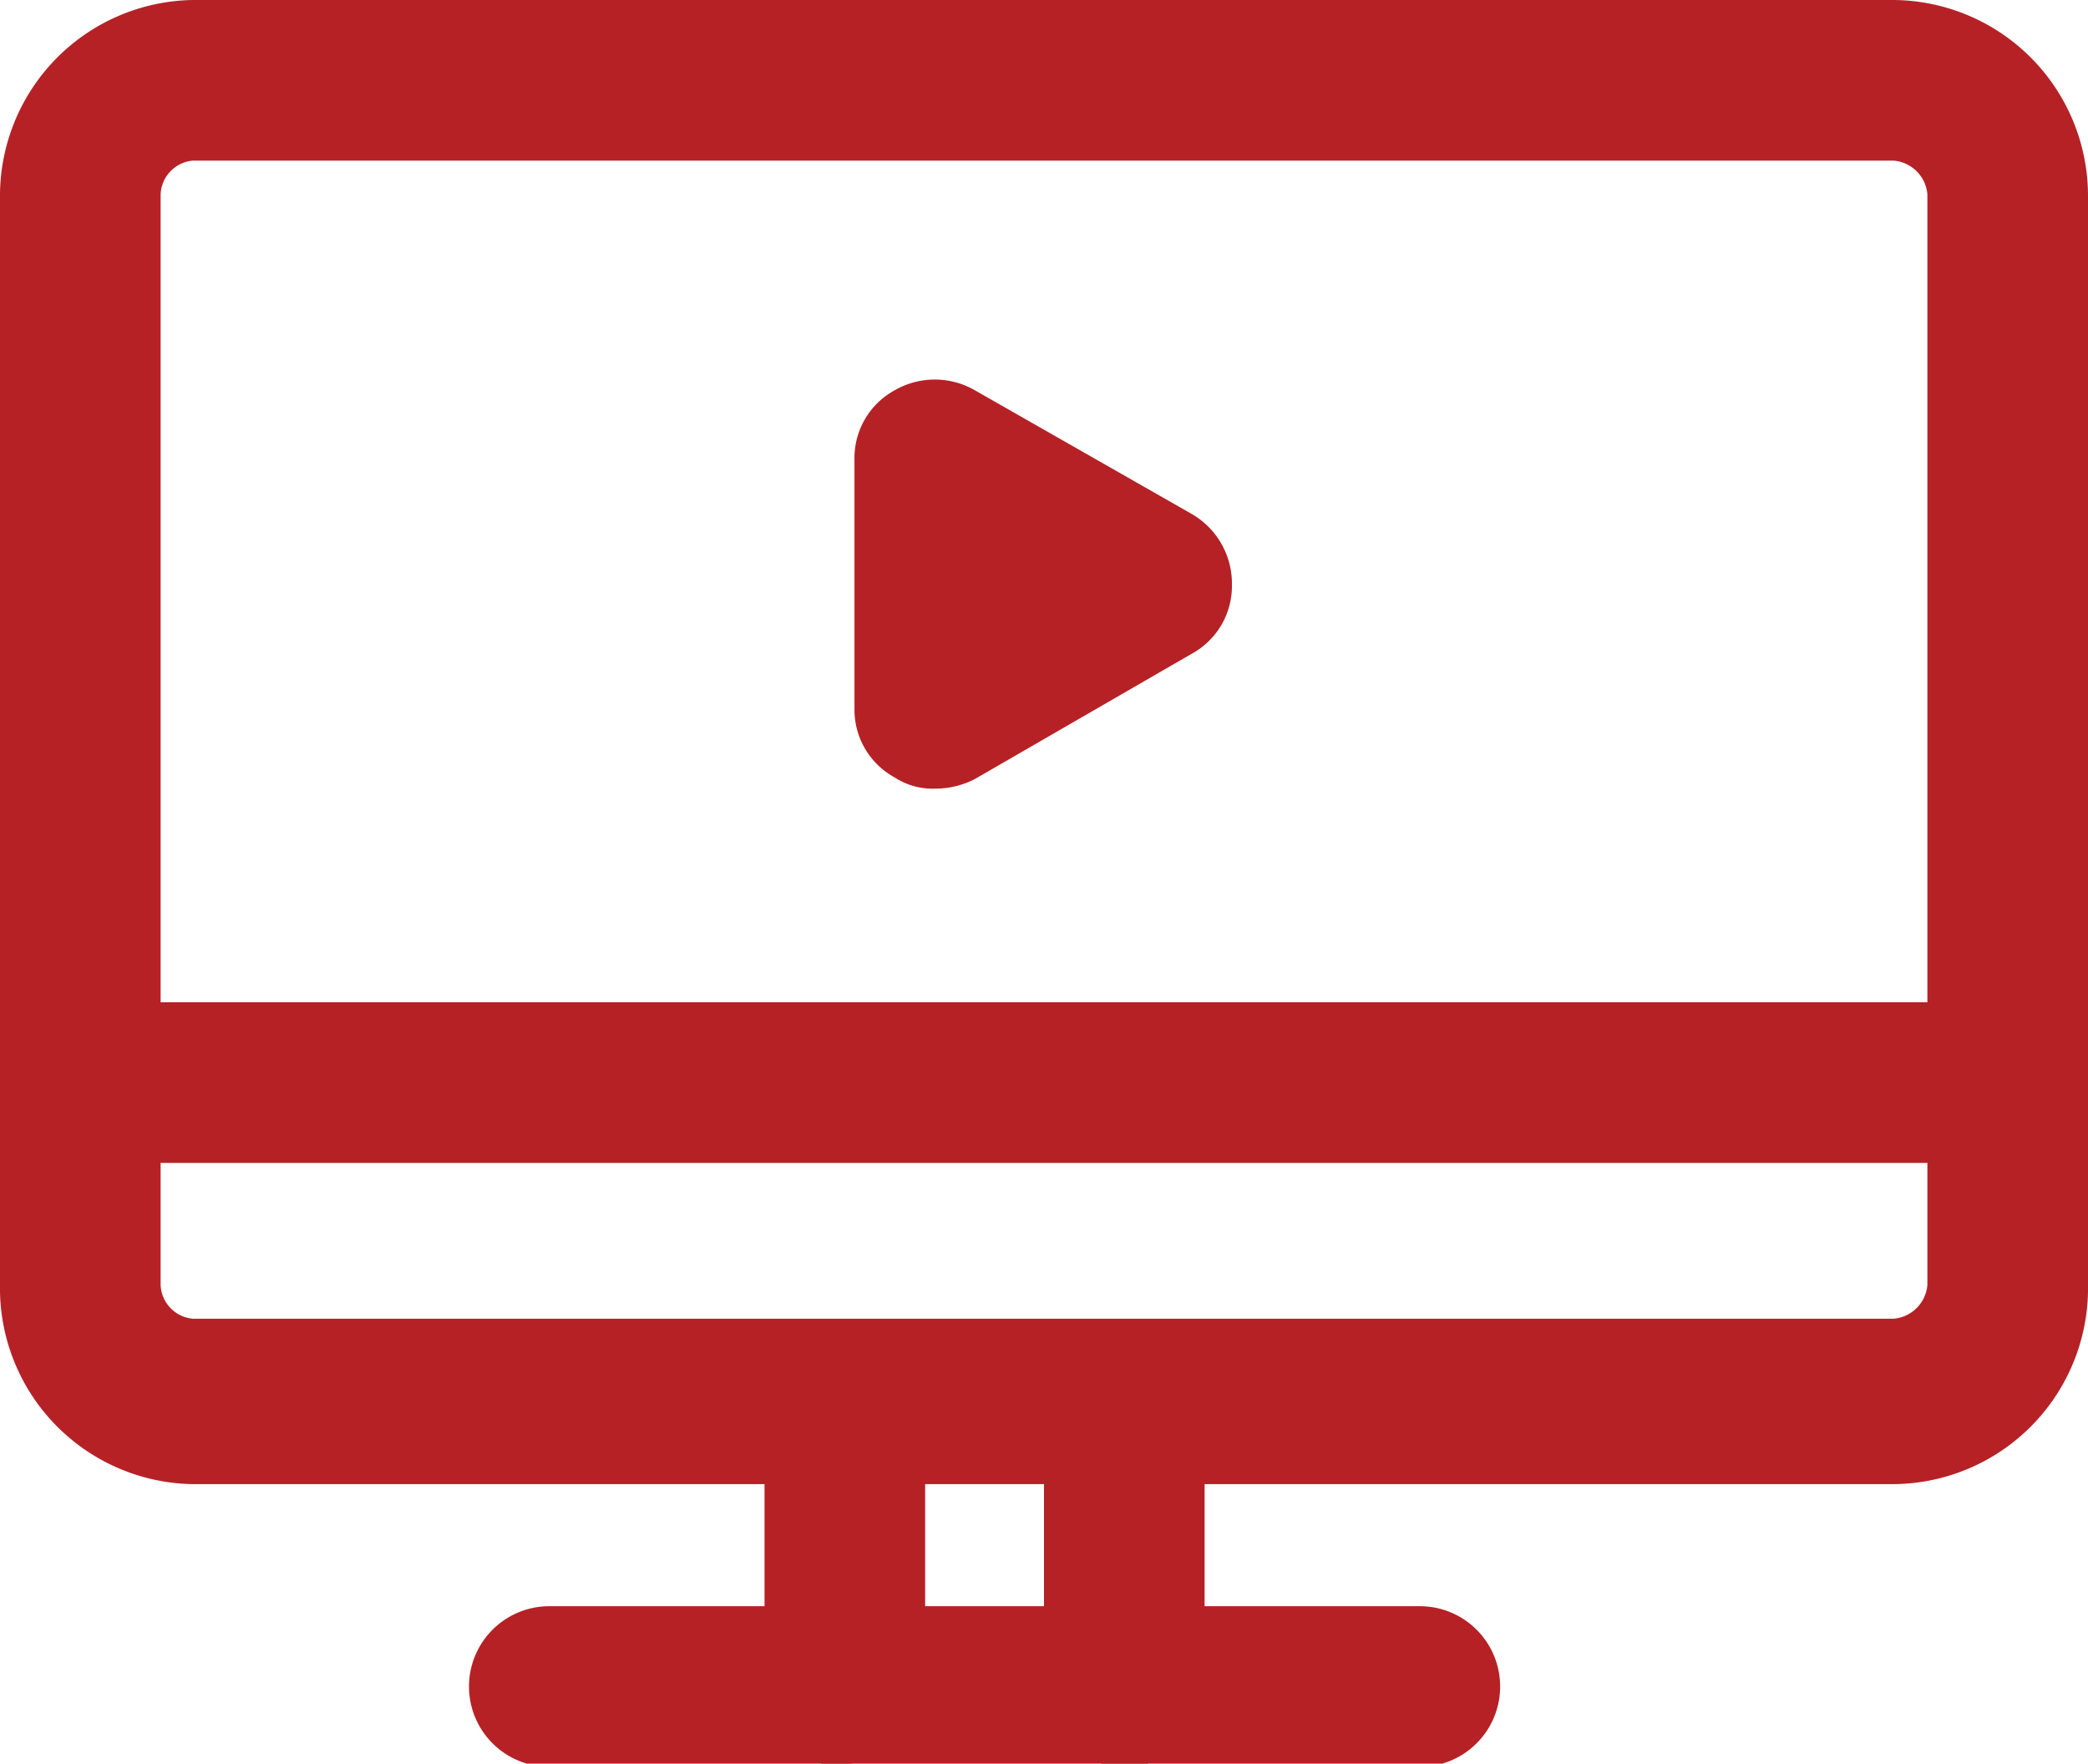
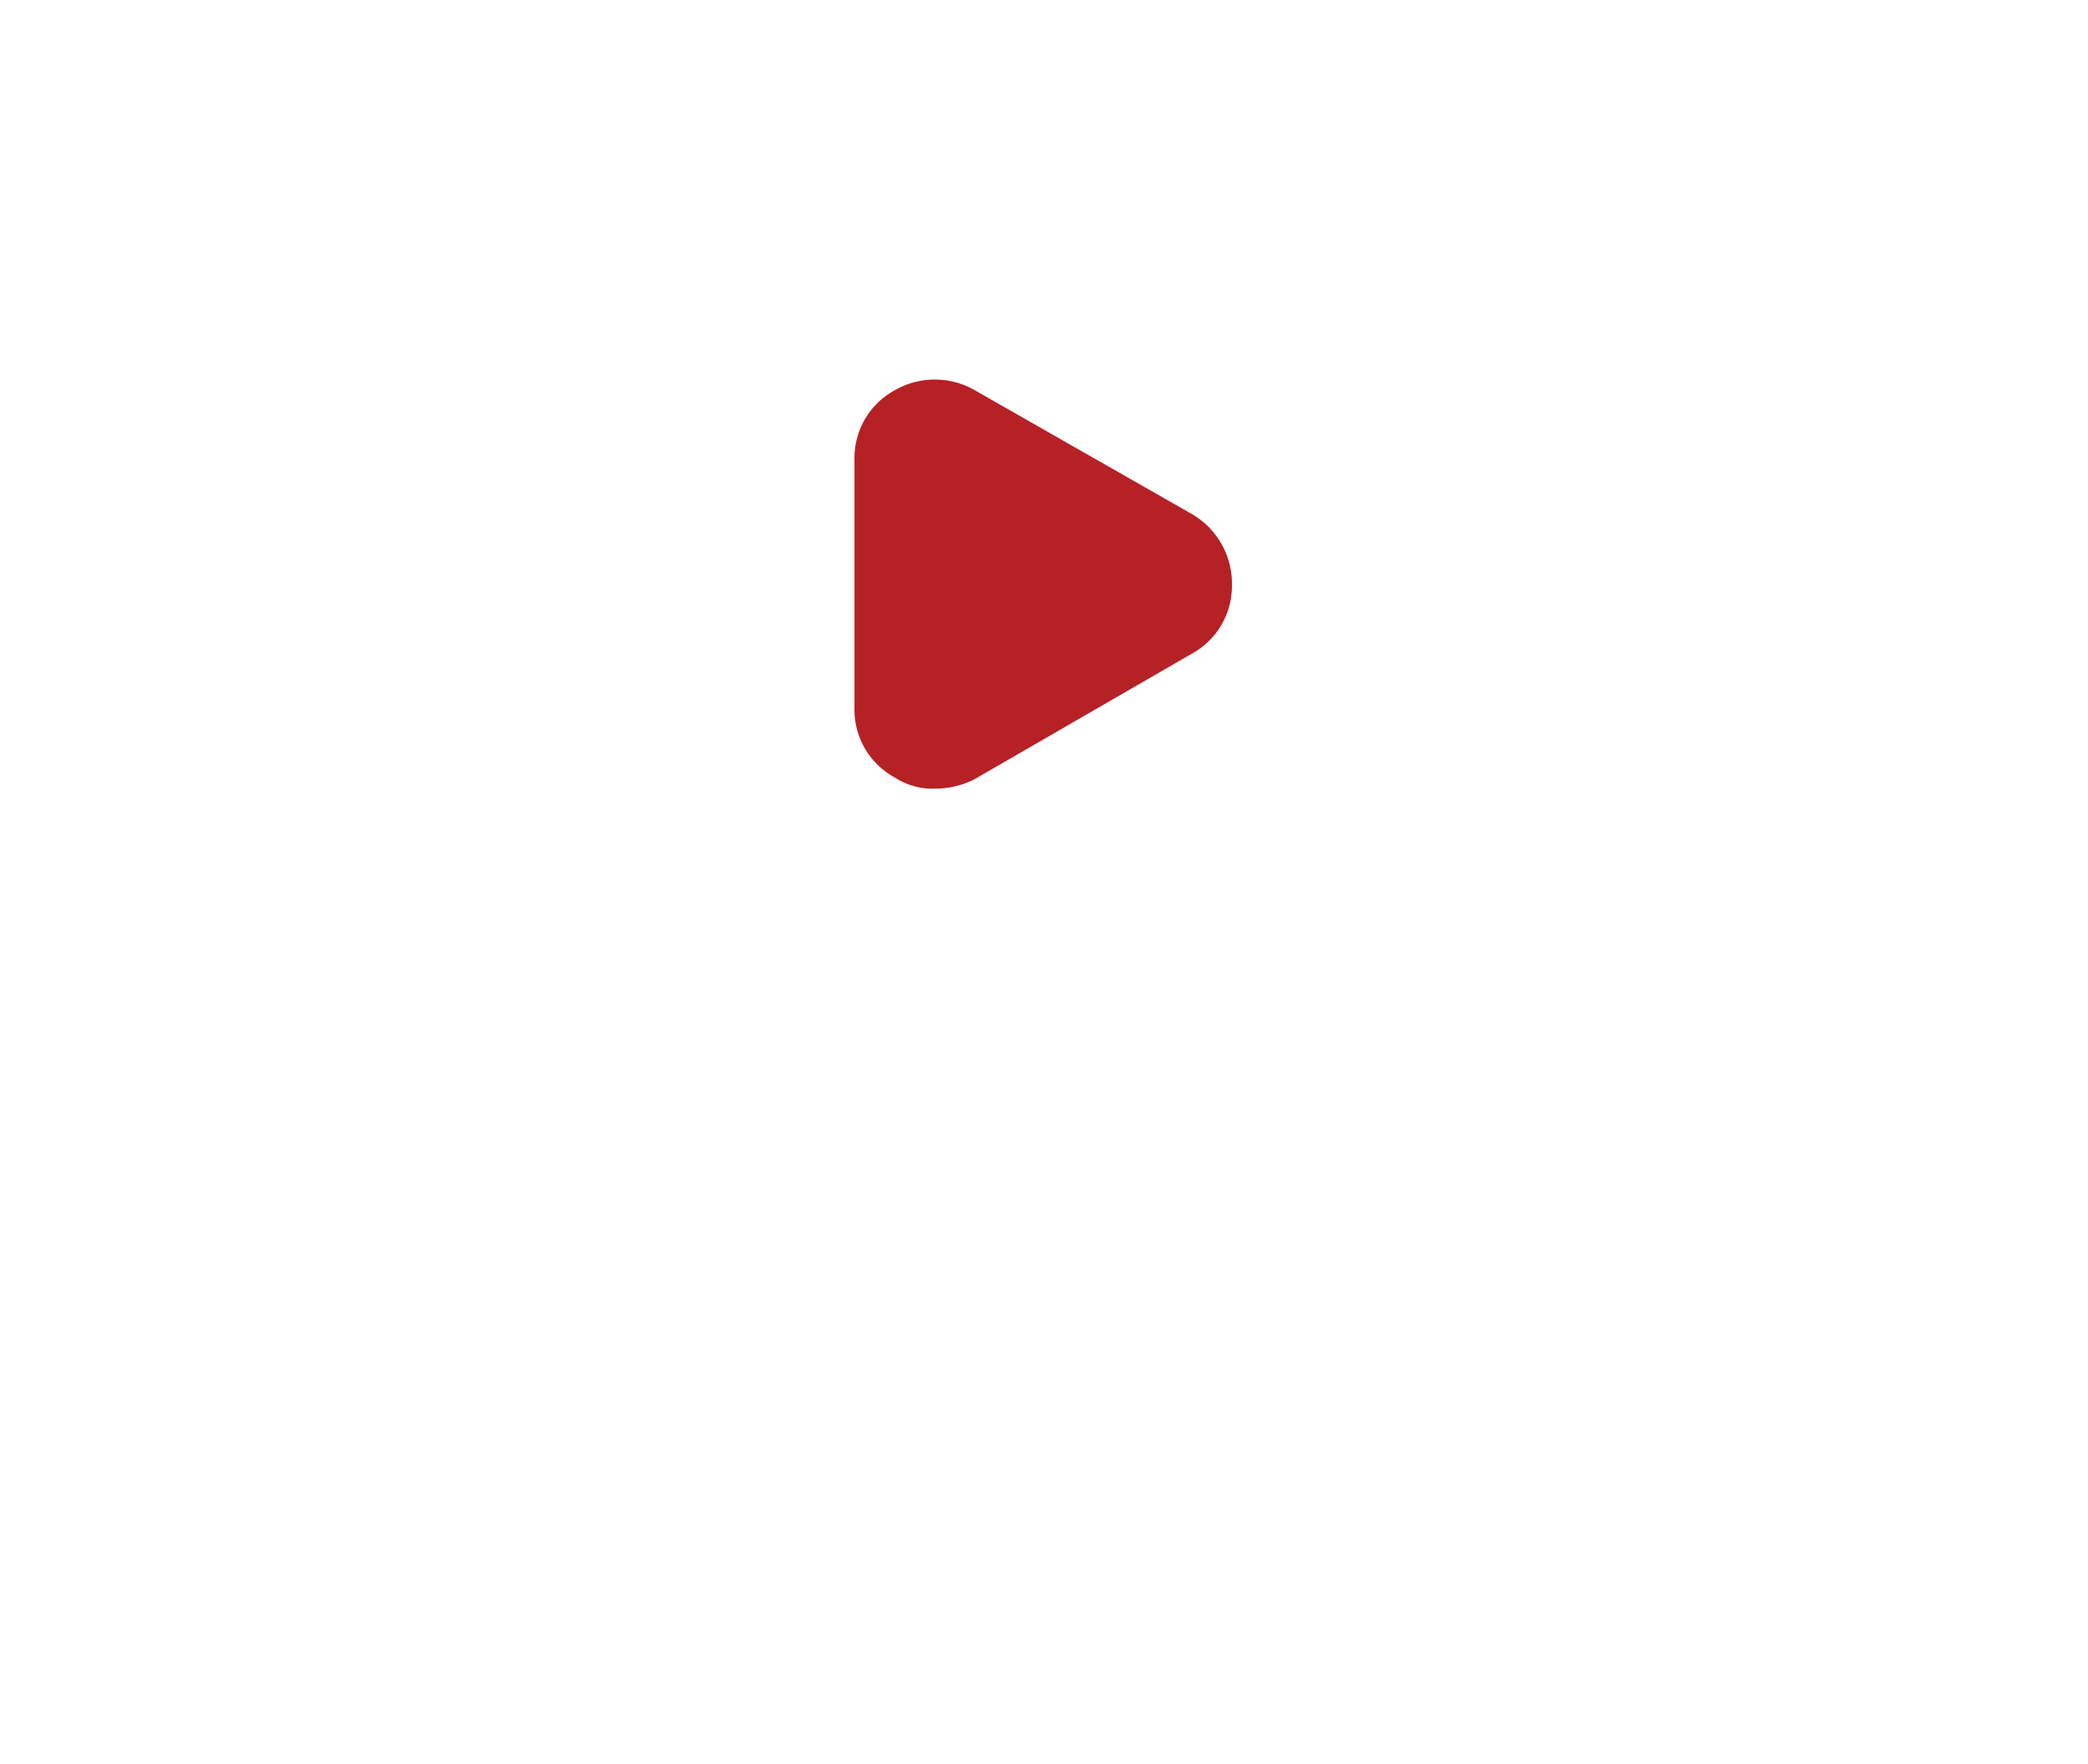
<svg xmlns="http://www.w3.org/2000/svg" viewBox="0 0 13 10.98">
  <defs>
    <style>.cls-1{fill:#b62126;}</style>
  </defs>
  <g id="Layer_2" data-name="Layer 2">
    <g id="katman_1" data-name="katman 1">
-       <path class="cls-1" d="M11.79,9.24H1.2A1.22,1.22,0,0,1,0,8V1.21A1.22,1.22,0,0,1,1.2,0H11.79A1.22,1.22,0,0,1,13,1.21V8A1.22,1.22,0,0,1,11.79,9.24ZM1.2,1a.22.22,0,0,0-.2.21V8a.22.22,0,0,0,.2.21H11.79A.23.23,0,0,0,12,8V1.21A.23.23,0,0,0,11.79,1Z" />
-       <path class="cls-1" d="M12.5,7.24H.5a.5.5,0,0,1,0-1h12a.5.5,0,0,1,.5.5A.52.52,0,0,1,12.5,7.24Z" />
-       <path class="cls-1" d="M8.83,11H3.42a.5.5,0,0,1,0-1H8.84a.5.5,0,0,1,0,1Z" />
-       <path class="cls-1" d="M5.26,11a.5.5,0,0,1-.5-.5V8.74a.5.5,0,0,1,1,0v1.72a.5.5,0,0,1-.48.52Z" />
-       <path class="cls-1" d="M7,11a.5.5,0,0,1-.5-.5V8.74a.5.5,0,0,1,1,0v1.72A.5.5,0,0,1,7,11Z" />
      <path class="cls-1" d="M5.82,4.91a.43.43,0,0,1-.25-.07.48.48,0,0,1-.25-.43V2.86a.48.48,0,0,1,.25-.43.5.5,0,0,1,.5,0l1.35.77a.5.5,0,0,1,.25.44.48.48,0,0,1-.25.43l-1.35.78A.54.54,0,0,1,5.82,4.91Z" />
    </g>
  </g>
</svg>